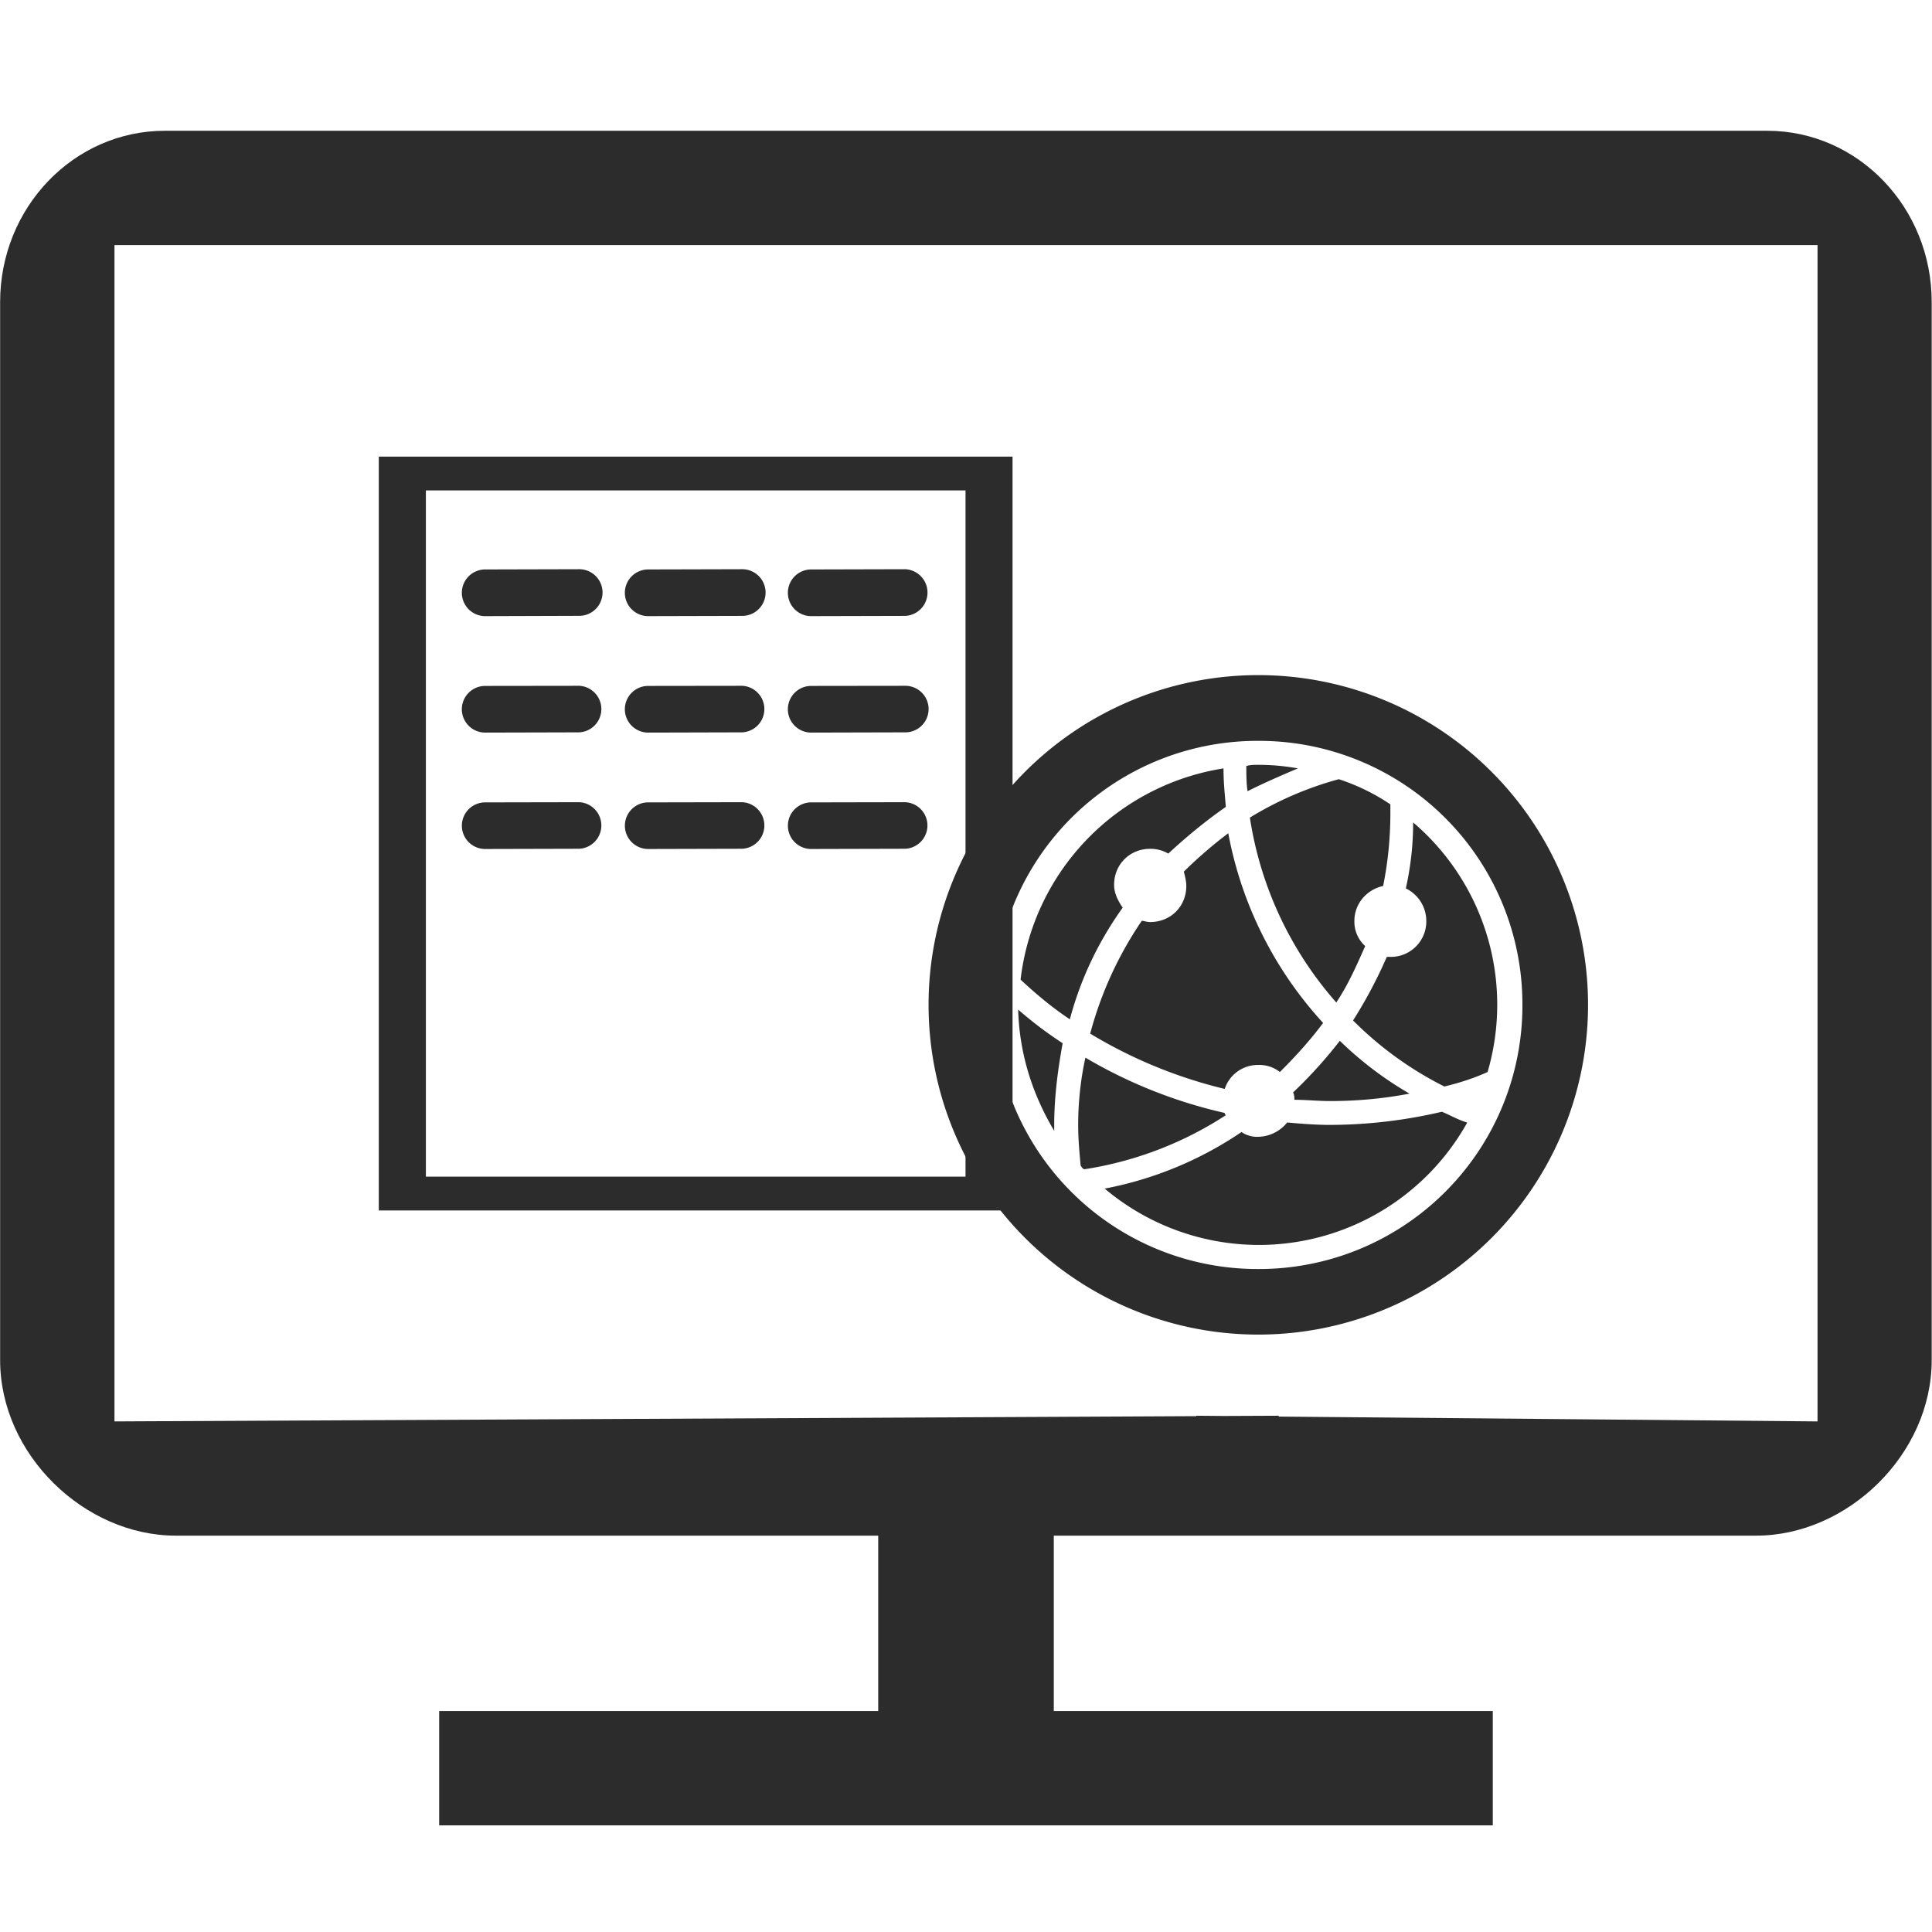
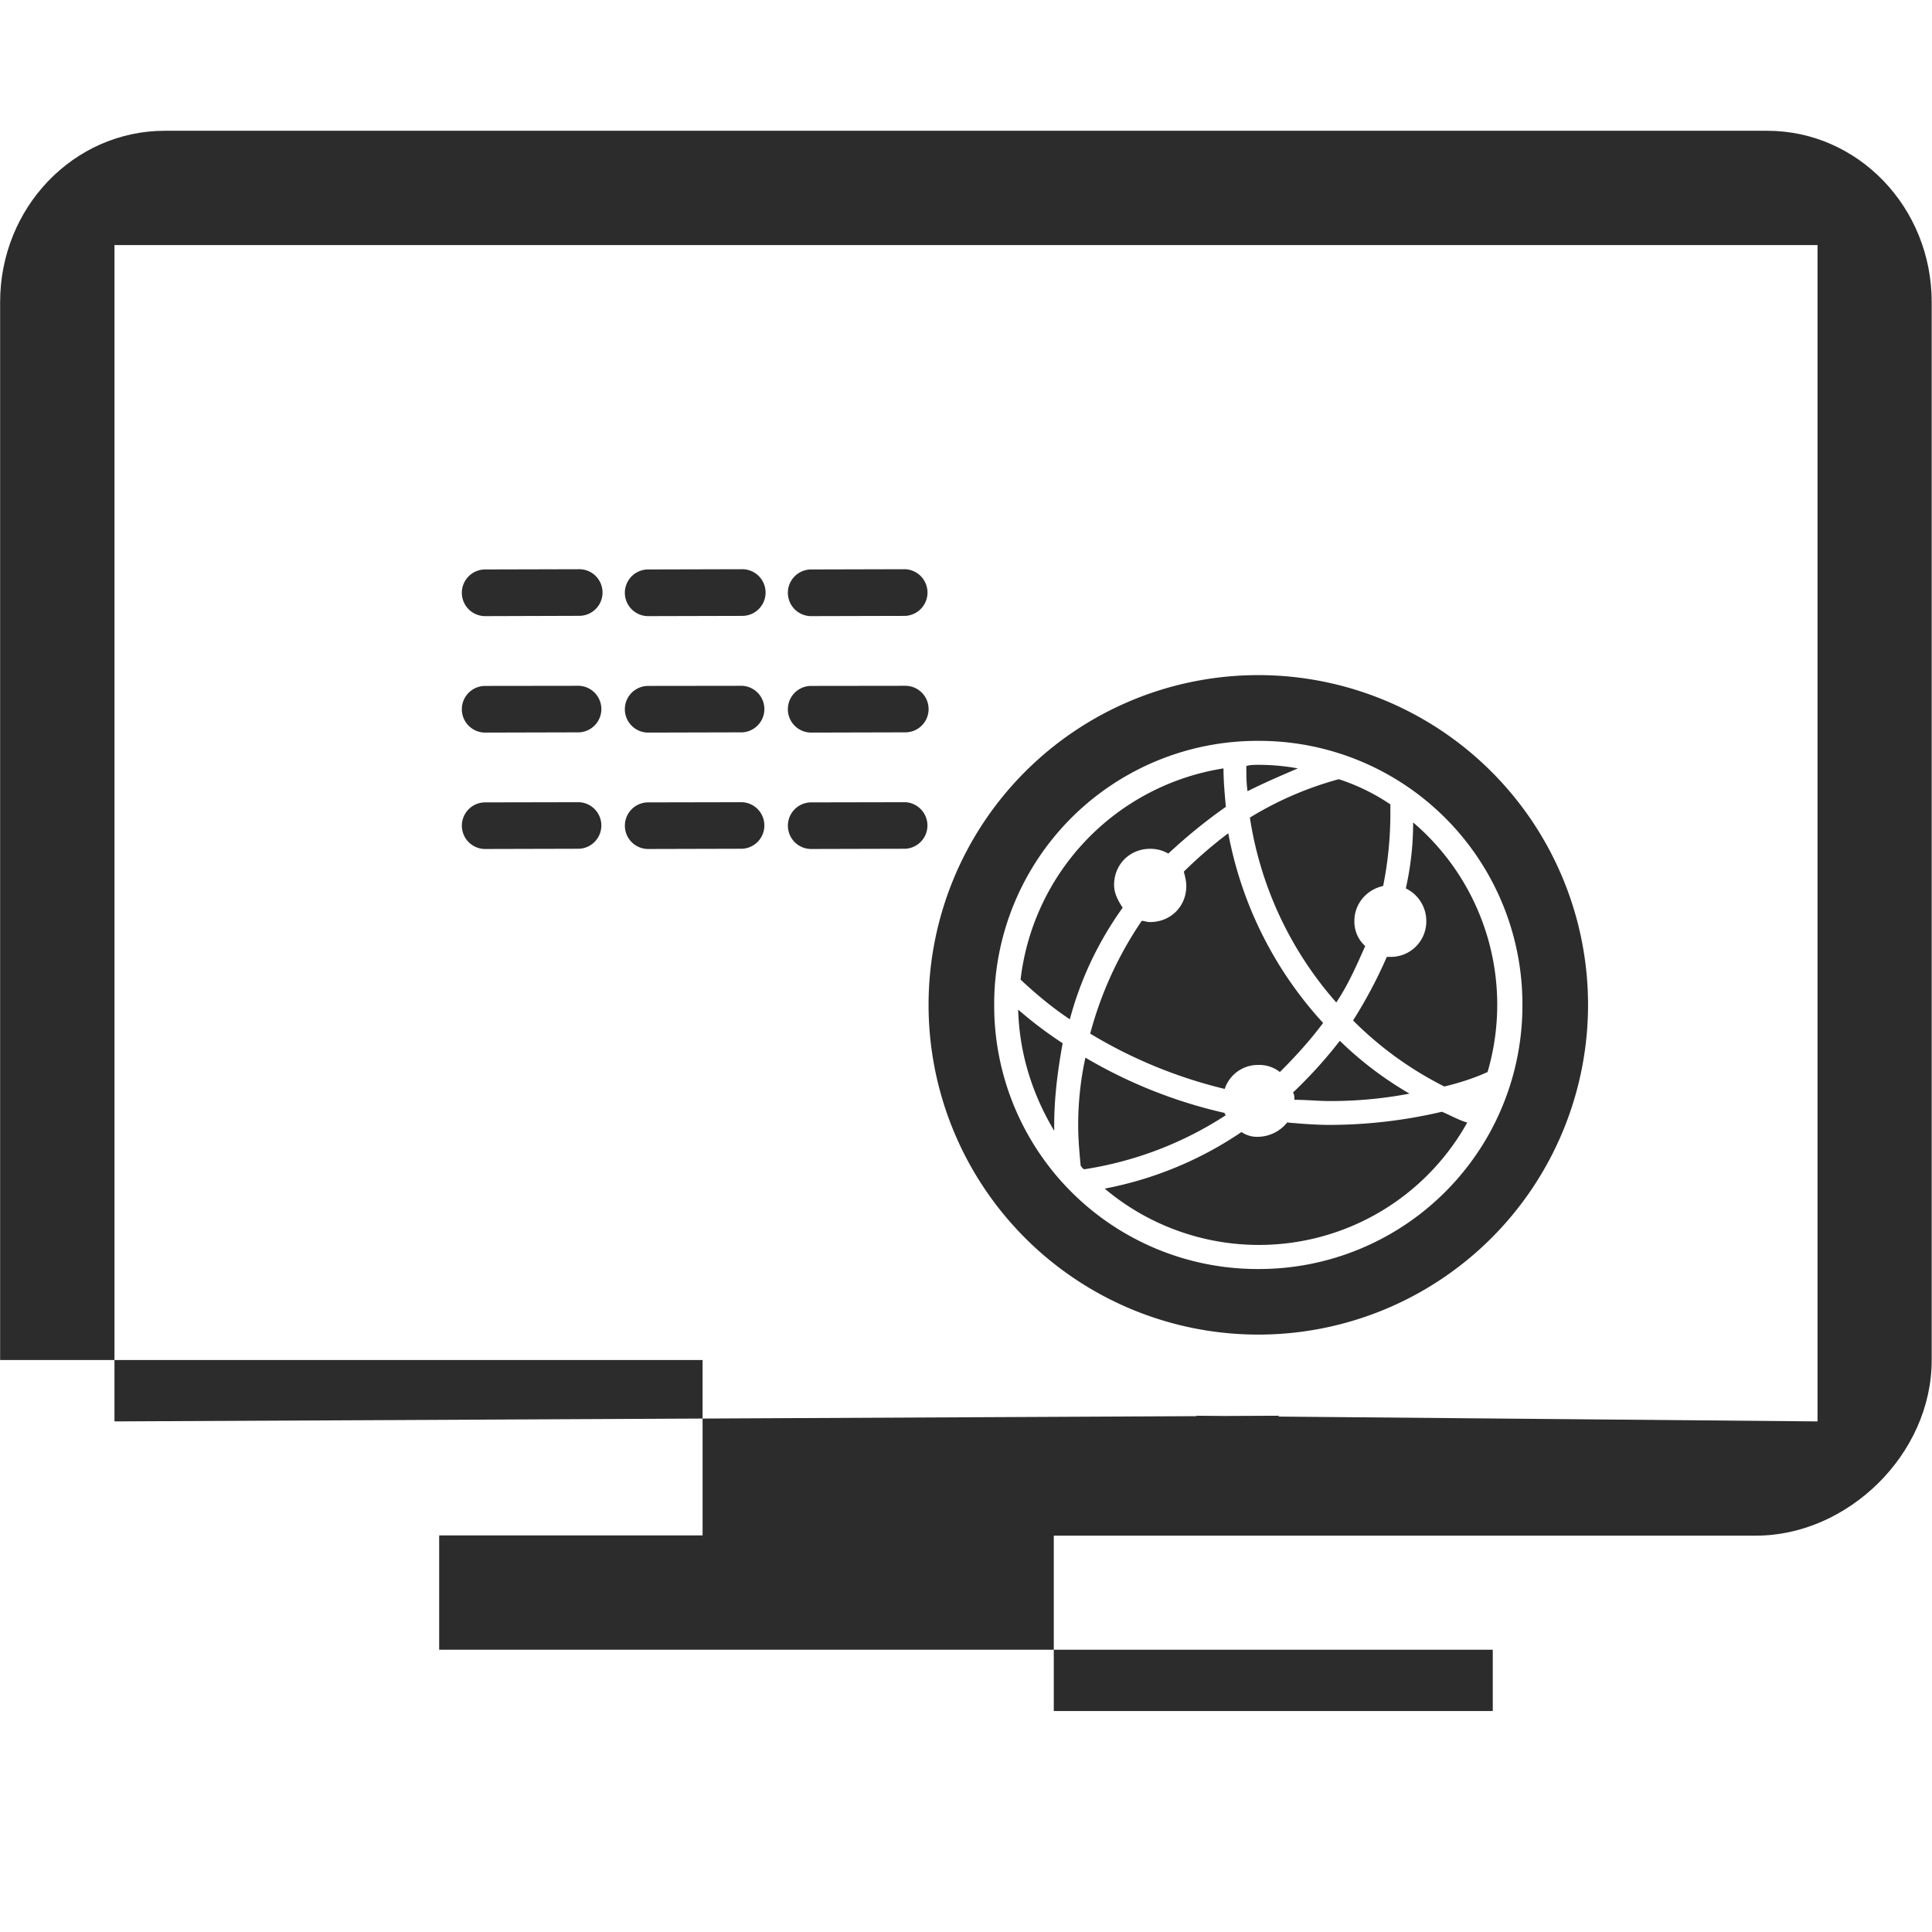
<svg xmlns="http://www.w3.org/2000/svg" t="1763112962363" class="icon" viewBox="0 0 1024 1024" version="1.1" p-id="15613" width="200" height="200">
  <path d="M628.768 469.6c0 10.848-8.32 19.104-19.168 19.104-1.888 0-3.136-0.64-4.448-0.64a195.456 195.456 0 0 0-27.328 59.776 251.264 251.264 0 0 0 71.296 29.312 18.496 18.496 0 0 1 17.76-12.704 17.6 17.6 0 0 1 11.488 3.744c8.288-8.288 15.872-16.576 22.912-26.016a203.776 203.776 0 0 1-50.272-100.544 236.096 236.096 0 0 0-23.552 20.352c0.64 2.528 1.312 5.056 1.312 7.616z m38.112-111.776a174.72 174.72 0 1 0 0.096 349.536 174.72 174.72 0 0 0-0.096-349.536z m0 314.784a139.584 139.584 0 0 1-139.936-140 139.52 139.52 0 0 1 139.936-139.936 139.584 139.584 0 0 1 140.032 139.936 139.616 139.616 0 0 1-140.032 140z m41.376-141.28c6.4-9.536 10.784-19.712 15.328-29.888a17.376 17.376 0 0 1-5.728-13.376c0-8.896 6.336-16.544 15.232-18.464 2.56-12.704 3.84-25.44 3.84-38.816v-4.448a109.312 109.312 0 0 0-27.328-13.344 180.256 180.256 0 0 0-47.136 20.352 191.68 191.68 0 0 0 45.792 97.984z m-149.504 68.032v-3.168c0-14.624 1.92-29.248 4.48-43.264a210.144 210.144 0 0 1-23.584-17.824c0.64 23.584 7.68 45.12 19.104 64.256z m127.296-16.448c6.304 0 12.672 0.672 18.976 0.672 14.72 0 28.64-1.376 42.048-3.936a186.944 186.944 0 0 1-36.928-28 243.424 243.424 0 0 1-24.8 27.392c0.704 1.184 0.704 2.56 0.704 3.872z m1.856-175.648a116.736 116.736 0 0 0-21.024-1.888c-1.92 0-4.448 0-6.304 0.64 0 4.416 0 8.896 0.64 13.344 8.832-4.448 17.76-8.288 26.688-12.096z m61.088 28.64c0 12.064-1.312 23.52-3.872 34.976a19.2 19.2 0 0 1 10.848 17.184 18.784 18.784 0 0 1-19.072 19.104h-1.856a246.912 246.912 0 0 1-17.888 33.696 186.24 186.24 0 0 0 48.384 35.008c8.224-1.984 15.904-4.48 22.912-7.68a126.976 126.976 0 0 0-39.456-132.288z m-158.496 33.088c0-10.816 8.288-19.104 19.136-19.104 3.2 0 6.336 0.672 9.6 2.528 9.568-8.896 19.648-17.184 30.496-24.768-0.608-7.008-1.248-13.376-1.248-20.384a128.384 128.384 0 0 0-107.552 111.968c8.288 7.68 16.544 14.656 26.112 21.024 5.76-21.632 15.264-41.376 28-59.168-2.56-3.84-4.544-7.648-4.544-12.096z m114.528 127.232c-7.52 0-15.232-0.608-22.816-1.28a20.096 20.096 0 0 1-15.328 7.584 14.496 14.496 0 0 1-8.864-2.528 193.216 193.216 0 0 1-72.512 29.984 126.848 126.848 0 0 0 81.376 29.856 126.4 126.4 0 0 0 110.784-64.864c-4.512-1.28-8.96-3.872-13.408-5.728a262.272 262.272 0 0 1-59.232 6.976z m-55.904-6.336a256.544 256.544 0 0 1-73.824-29.312c-2.528 11.424-3.84 23.584-3.84 35.648 0 7.68 0.672 14.624 1.312 21.632 0.64 0.672 0.64 1.28 1.888 1.888a190.176 190.176 0 0 0 75.072-28.672c-0.608-0.608-0.608-0.608-0.608-1.184z" fill="#2c2c2c" p-id="15614" />
-   <path d="M936.64 69.312H87.392c-48.288 0-87.328 40.64-87.328 90.816v560.704c0 50.24 44.864 93.088 93.088 93.088h372.32v92.96H232.768v60.608h558.432V906.88h-232.672v-92.96h372.288c48.224 0 93.024-42.848 93.024-93.088V160.128c0.032-50.176-39.008-90.816-87.2-90.816z m26.688 684.064l-285.632-2.56 0.096-0.448-29.024 0.128-14.688-0.128v0.224l-573.408 2.784V129.888h902.656v623.488z" fill="#2c2c2c" p-id="15615" />
+   <path d="M936.64 69.312H87.392c-48.288 0-87.328 40.64-87.328 90.816v560.704h372.32v92.96H232.768v60.608h558.432V906.88h-232.672v-92.96h372.288c48.224 0 93.024-42.848 93.024-93.088V160.128c0.032-50.176-39.008-90.816-87.2-90.816z m26.688 684.064l-285.632-2.56 0.096-0.448-29.024 0.128-14.688-0.128v0.224l-573.408 2.784V129.888h902.656v623.488z" fill="#2c2c2c" p-id="15615" />
  <path d="M307.008 301.696l-49.856 0.128a12.352 12.352 0 0 0 0 24.736l49.856-0.16a12.352 12.352 0 0 0 0-24.704zM393.408 301.696l-49.856 0.128a12.352 12.352 0 0 0 0 24.736l49.856-0.128a12.352 12.352 0 0 0 0-24.736zM479.84 301.696l-49.888 0.128a12.352 12.352 0 0 0 0 24.736l49.888-0.128a12.384 12.384 0 0 0 0-24.736zM307.008 363.488l-49.856 0.064a12.352 12.352 0 0 0 0 24.736l49.856-0.128a12.352 12.352 0 0 0 0-24.672zM393.408 363.488l-49.856 0.064a12.352 12.352 0 0 0 0 24.736l49.856-0.128a12.352 12.352 0 0 0 0-24.672zM479.84 363.488l-49.888 0.064a12.352 12.352 0 0 0 0 24.736l49.888-0.128a12.32 12.32 0 1 0 0-24.672zM307.008 425.184l-49.856 0.096a12.352 12.352 0 0 0 0 24.704l49.856-0.128a12.352 12.352 0 0 0 0-24.672zM393.408 425.184l-49.856 0.096a12.352 12.352 0 0 0 0 24.704l49.856-0.128a12.352 12.352 0 0 0 0-24.672zM479.84 425.184l-49.888 0.096a12.352 12.352 0 0 0 0 24.704l49.888-0.128a12.352 12.352 0 0 0 0-24.672z" fill="#2c2c2c" p-id="15616" />
-   <path d="M200.768 242.016v399.552h335.904V242.016H200.768z m310.976 381.632H225.728V259.936h286.016v363.712z" fill="#2c2c2c" p-id="15617" />
</svg>